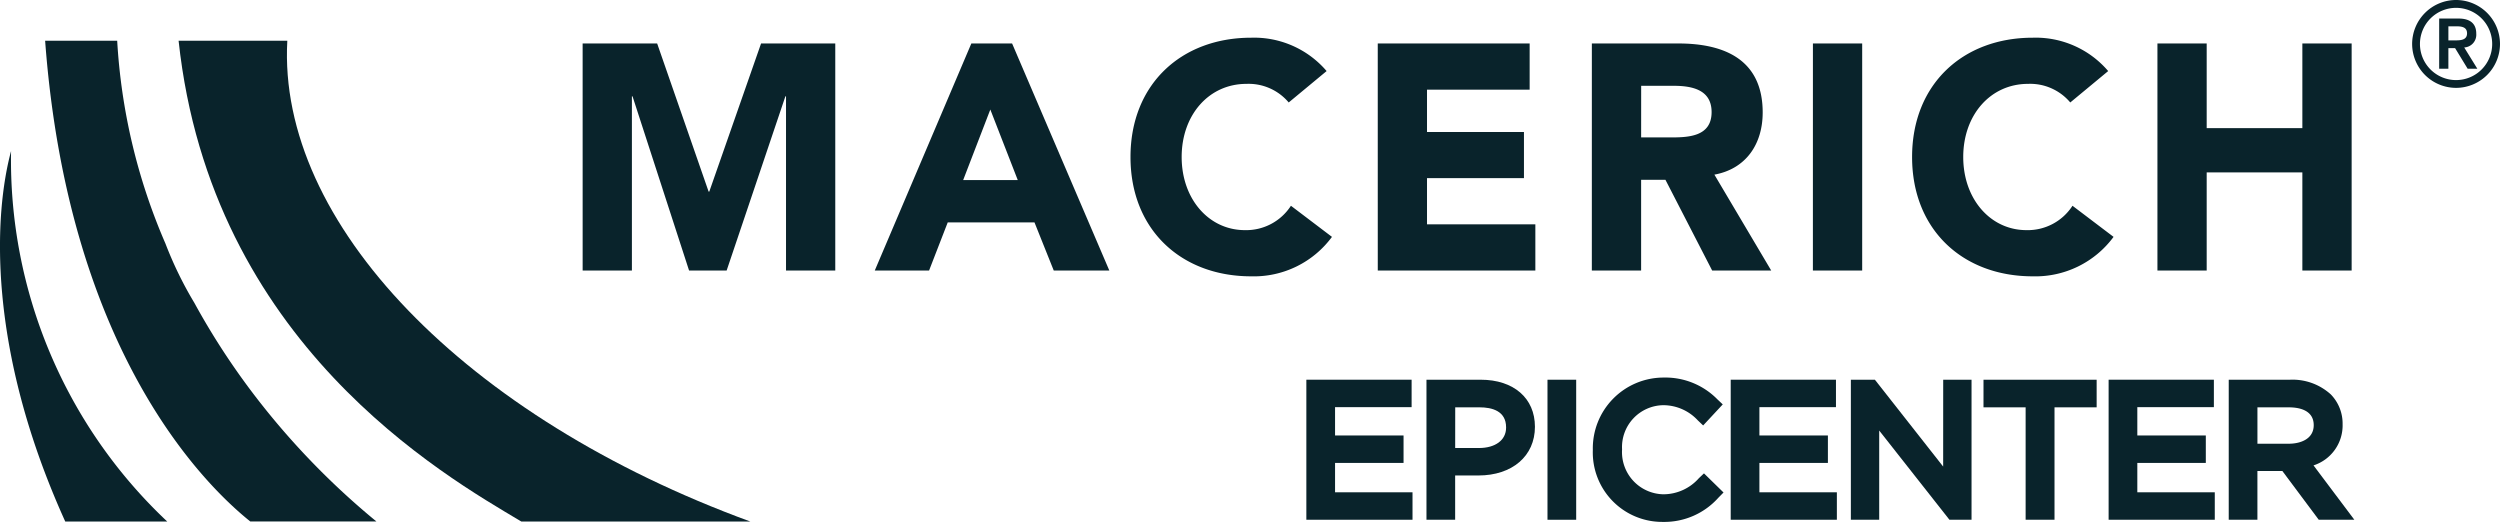
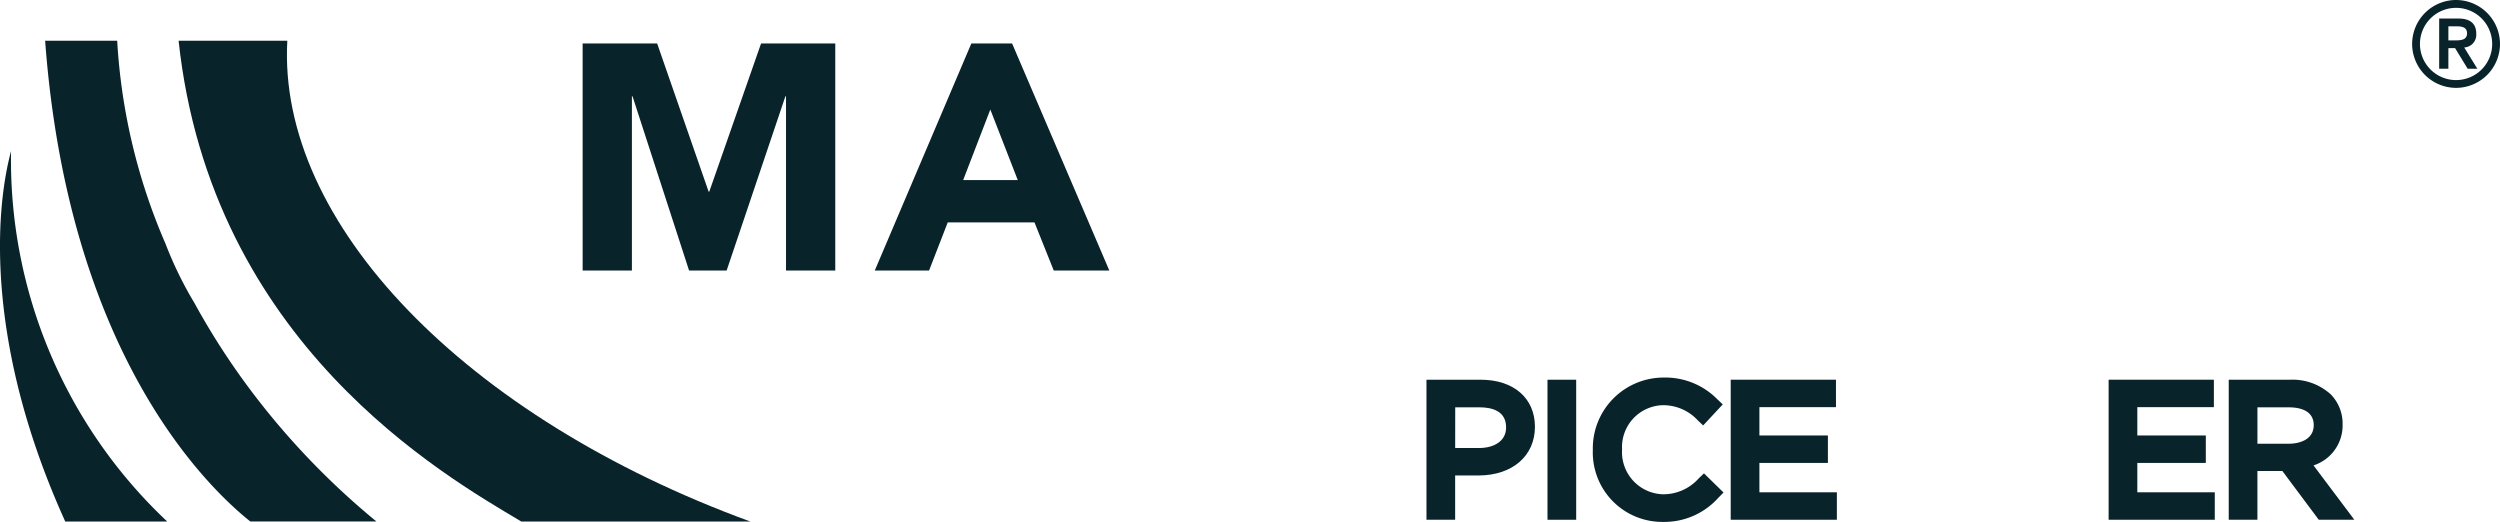
<svg xmlns="http://www.w3.org/2000/svg" width="235.359" height="49.134" viewBox="0 0 235.359 49.134">
  <g id="Group_3340" data-name="Group 3340" transform="translate(708.984 -740.039)">
    <path id="Path_3200" data-name="Path 3200" d="M-539.662,752.671h7.015l4.846,13.949h.062l4.876-13.949h6.985v21.377h-4.637v-16.4h-.059l-5.531,16.4h-3.537l-5.323-16.4h-.059v16.4h-4.637Z" transform="translate(-114.471 -8.54)" fill="#09232b" />
    <path id="Path_3201" data-name="Path 3201" d="M-445.676,752.671h3.836l9.154,21.377h-5.232l-1.813-4.529H-447.9l-1.756,4.529h-5.112Zm1.786,6.219-2.557,6.643h5.141Z" transform="translate(-171.862 -8.54)" fill="#09232b" />
-     <path id="Path_3202" data-name="Path 3202" d="M-365.548,757.09a4.936,4.936,0,0,0-3.984-1.751c-3.508,0-6.094,2.9-6.094,6.885s2.586,6.884,5.946,6.884a5.013,5.013,0,0,0,4.341-2.294l3.863,2.929a9.131,9.131,0,0,1-7.609,3.714c-6.57,0-11.358-4.378-11.358-11.232s4.788-11.232,11.358-11.232a8.975,8.975,0,0,1,7.105,3.14Zm8.383-5.555h14.3v4.348h-9.663v3.985h9.127v4.347h-9.127v4.349h10.2v4.348h-14.835Zm20.156,0h8.147c4.31,0,7.936,1.509,7.936,6.491,0,2.989-1.575,5.315-4.547,5.858l5.35,9.028h-5.559l-4.4-8.544h-2.289v8.544h-4.64Zm4.64,8.846h2.734c1.695,0,3.9-.06,3.9-2.385,0-2.144-1.9-2.476-3.6-2.476h-3.031Zm16.172-8.846h4.638v21.376H-316.2Zm24.228,5.555a4.935,4.935,0,0,0-3.984-1.751c-3.507,0-6.093,2.9-6.093,6.885s2.586,6.884,5.946,6.884a5.012,5.012,0,0,0,4.34-2.294l3.866,2.929a9.14,9.14,0,0,1-7.612,3.714c-6.571,0-11.355-4.378-11.355-11.232s4.784-11.232,11.355-11.232a8.973,8.973,0,0,1,7.106,3.14Zm8.206-5.555h4.637v7.971h9.007v-7.971h4.64v21.376h-4.64v-9.239h-9.007v9.239h-4.637Z" transform="translate(-222.112 -7.404)" fill="#09232b" />
    <path id="Path_3203" data-name="Path 3203" d="M-646.845,751.878H-657.08c3.063,28.468,24.96,40.911,32.262,45.261h21.556c-26.847-9.82-44.531-28.125-43.583-45.261" transform="translate(-35.09 -8.004)" fill="#09232b" />
    <path id="Path_3204" data-name="Path 3204" d="M-676.2,785.2a68.277,68.277,0,0,1-5.62-8.651,35.559,35.559,0,0,1-2.717-5.572,55.949,55.949,0,0,1-4.544-19.1h-6.784c2.221,29.863,15.57,42.26,19.316,45.261h11.874A71.76,71.76,0,0,1-676.2,785.2" transform="translate(-8.87 -8.004)" fill="#09232b" />
    <path id="Path_3205" data-name="Path 3205" d="M-707.942,783.929c-1.574,5.853-2.346,18.446,5.1,34.878h9.6a46.7,46.7,0,0,1-14.7-34.878" transform="translate(0 -29.672)" fill="#09232b" />
    <g id="Group_3340-2" data-name="Group 3340" transform="translate(-481.897 740.039)">
      <path id="Path_3206" data-name="Path 3206" d="M-3.843,740.039a4.143,4.143,0,0,1,4.136,4.136,4.143,4.143,0,0,1-4.136,4.136,4.142,4.142,0,0,1-4.136-4.136A4.142,4.142,0,0,1-3.843,740.039Zm0,7.539a3.4,3.4,0,0,0,3.4-3.4,3.4,3.4,0,0,0-3.4-3.4,3.4,3.4,0,0,0-3.4,3.4A3.4,3.4,0,0,0-3.843,747.578Zm-1.59-5.793H-3.61c1.134,0,1.668.512,1.668,1.423a1.2,1.2,0,0,1-1.134,1.3l1.234,2h-.912l-1.179-1.935h-.634v1.935h-.867Zm.867,2.057h.634c.534,0,1.123-.033,1.123-.667s-.589-.667-1.123-.656h-.634Z" transform="translate(7.979 -740.039)" fill="#09232b" />
    </g>
    <g id="Group_3341" data-name="Group 3341" transform="translate(-585.999 775.584)">
-       <path id="Path_3207" data-name="Path 3207" d="M-326.633,858.224h6.448V855.64h-6.448v-2.666h7.207v-2.584h-9.909v13.184h9.994v-2.584h-7.292Z" transform="translate(329.335 -850.188)" fill="#09232b" />
      <path id="Path_3208" data-name="Path 3208" d="M-289.32,850.391h-5.107v13.184h2.7v-4.169h2.185c3.186,0,5.326-1.828,5.326-4.583C-284.214,852.13-286.218,850.391-289.32,850.391Zm-2.4,2.6h2.3c1.136,0,2.489.326,2.489,1.881v.034c0,1.163-1,1.915-2.557,1.915h-2.236Z" transform="translate(305.735 -850.188)" fill="#09232b" />
      <rect id="Rectangle_1171" data-name="Rectangle 1171" width="2.702" height="13.184" transform="translate(22.701 0.203)" fill="#09232b" />
      <path id="Path_3209" data-name="Path 3209" d="M-236.093,859.238a4.466,4.466,0,0,1-3.342,1.516,3.972,3.972,0,0,1-3.89-4.228,3.943,3.943,0,0,1,3.89-4.16,4.441,4.441,0,0,1,3.243,1.432l.5.476,1.845-1.982-.495-.467a6.86,6.86,0,0,0-5.077-2.06,6.664,6.664,0,0,0-6.659,6.828,6.539,6.539,0,0,0,6.609,6.761,6.823,6.823,0,0,0,5.213-2.28l.482-.489-1.841-1.8Z" transform="translate(273.048 -849.765)" fill="#09232b" />
      <path id="Path_3210" data-name="Path 3210" d="M-203.31,858.224h6.448V855.64h-6.448v-2.666h7.207v-2.584h-9.909v13.184h9.994v-2.584h-7.292Z" transform="translate(245.962 -850.188)" fill="#09232b" />
-       <path id="Path_3211" data-name="Path 3211" d="M-162.411,858.567l-6.427-8.176H-171.1v13.184h2.668v-8.4l6.613,8.4h2.08V850.391h-2.668Z" transform="translate(222.362 -850.188)" fill="#09232b" />
-       <path id="Path_3212" data-name="Path 3212" d="M-132.549,852.992h3.967v10.583h2.719V852.992h3.967v-2.6h-10.652Z" transform="translate(196.297 -850.188)" fill="#09232b" />
      <path id="Path_3213" data-name="Path 3213" d="M-93.481,858.224h6.448V855.64h-6.448v-2.666h7.207v-2.584h-9.909v13.184h9.994v-2.584h-7.292Z" transform="translate(171.711 -850.188)" fill="#09232b" />
      <path id="Path_3214" data-name="Path 3214" d="M-53.294,858.457a3.951,3.951,0,0,0,2.739-3.871,3.93,3.93,0,0,0-1.112-2.813,5.356,5.356,0,0,0-3.843-1.382h-5.765v13.184h2.7v-4.591h2.349l3.426,4.591h3.351Zm-5.279-5.465h2.962c.873,0,2.337.214,2.337,1.678,0,1.288-1.216,1.747-2.354,1.747h-2.945Z" transform="translate(148.111 -850.188)" fill="#09232b" />
    </g>
  </g>
</svg>